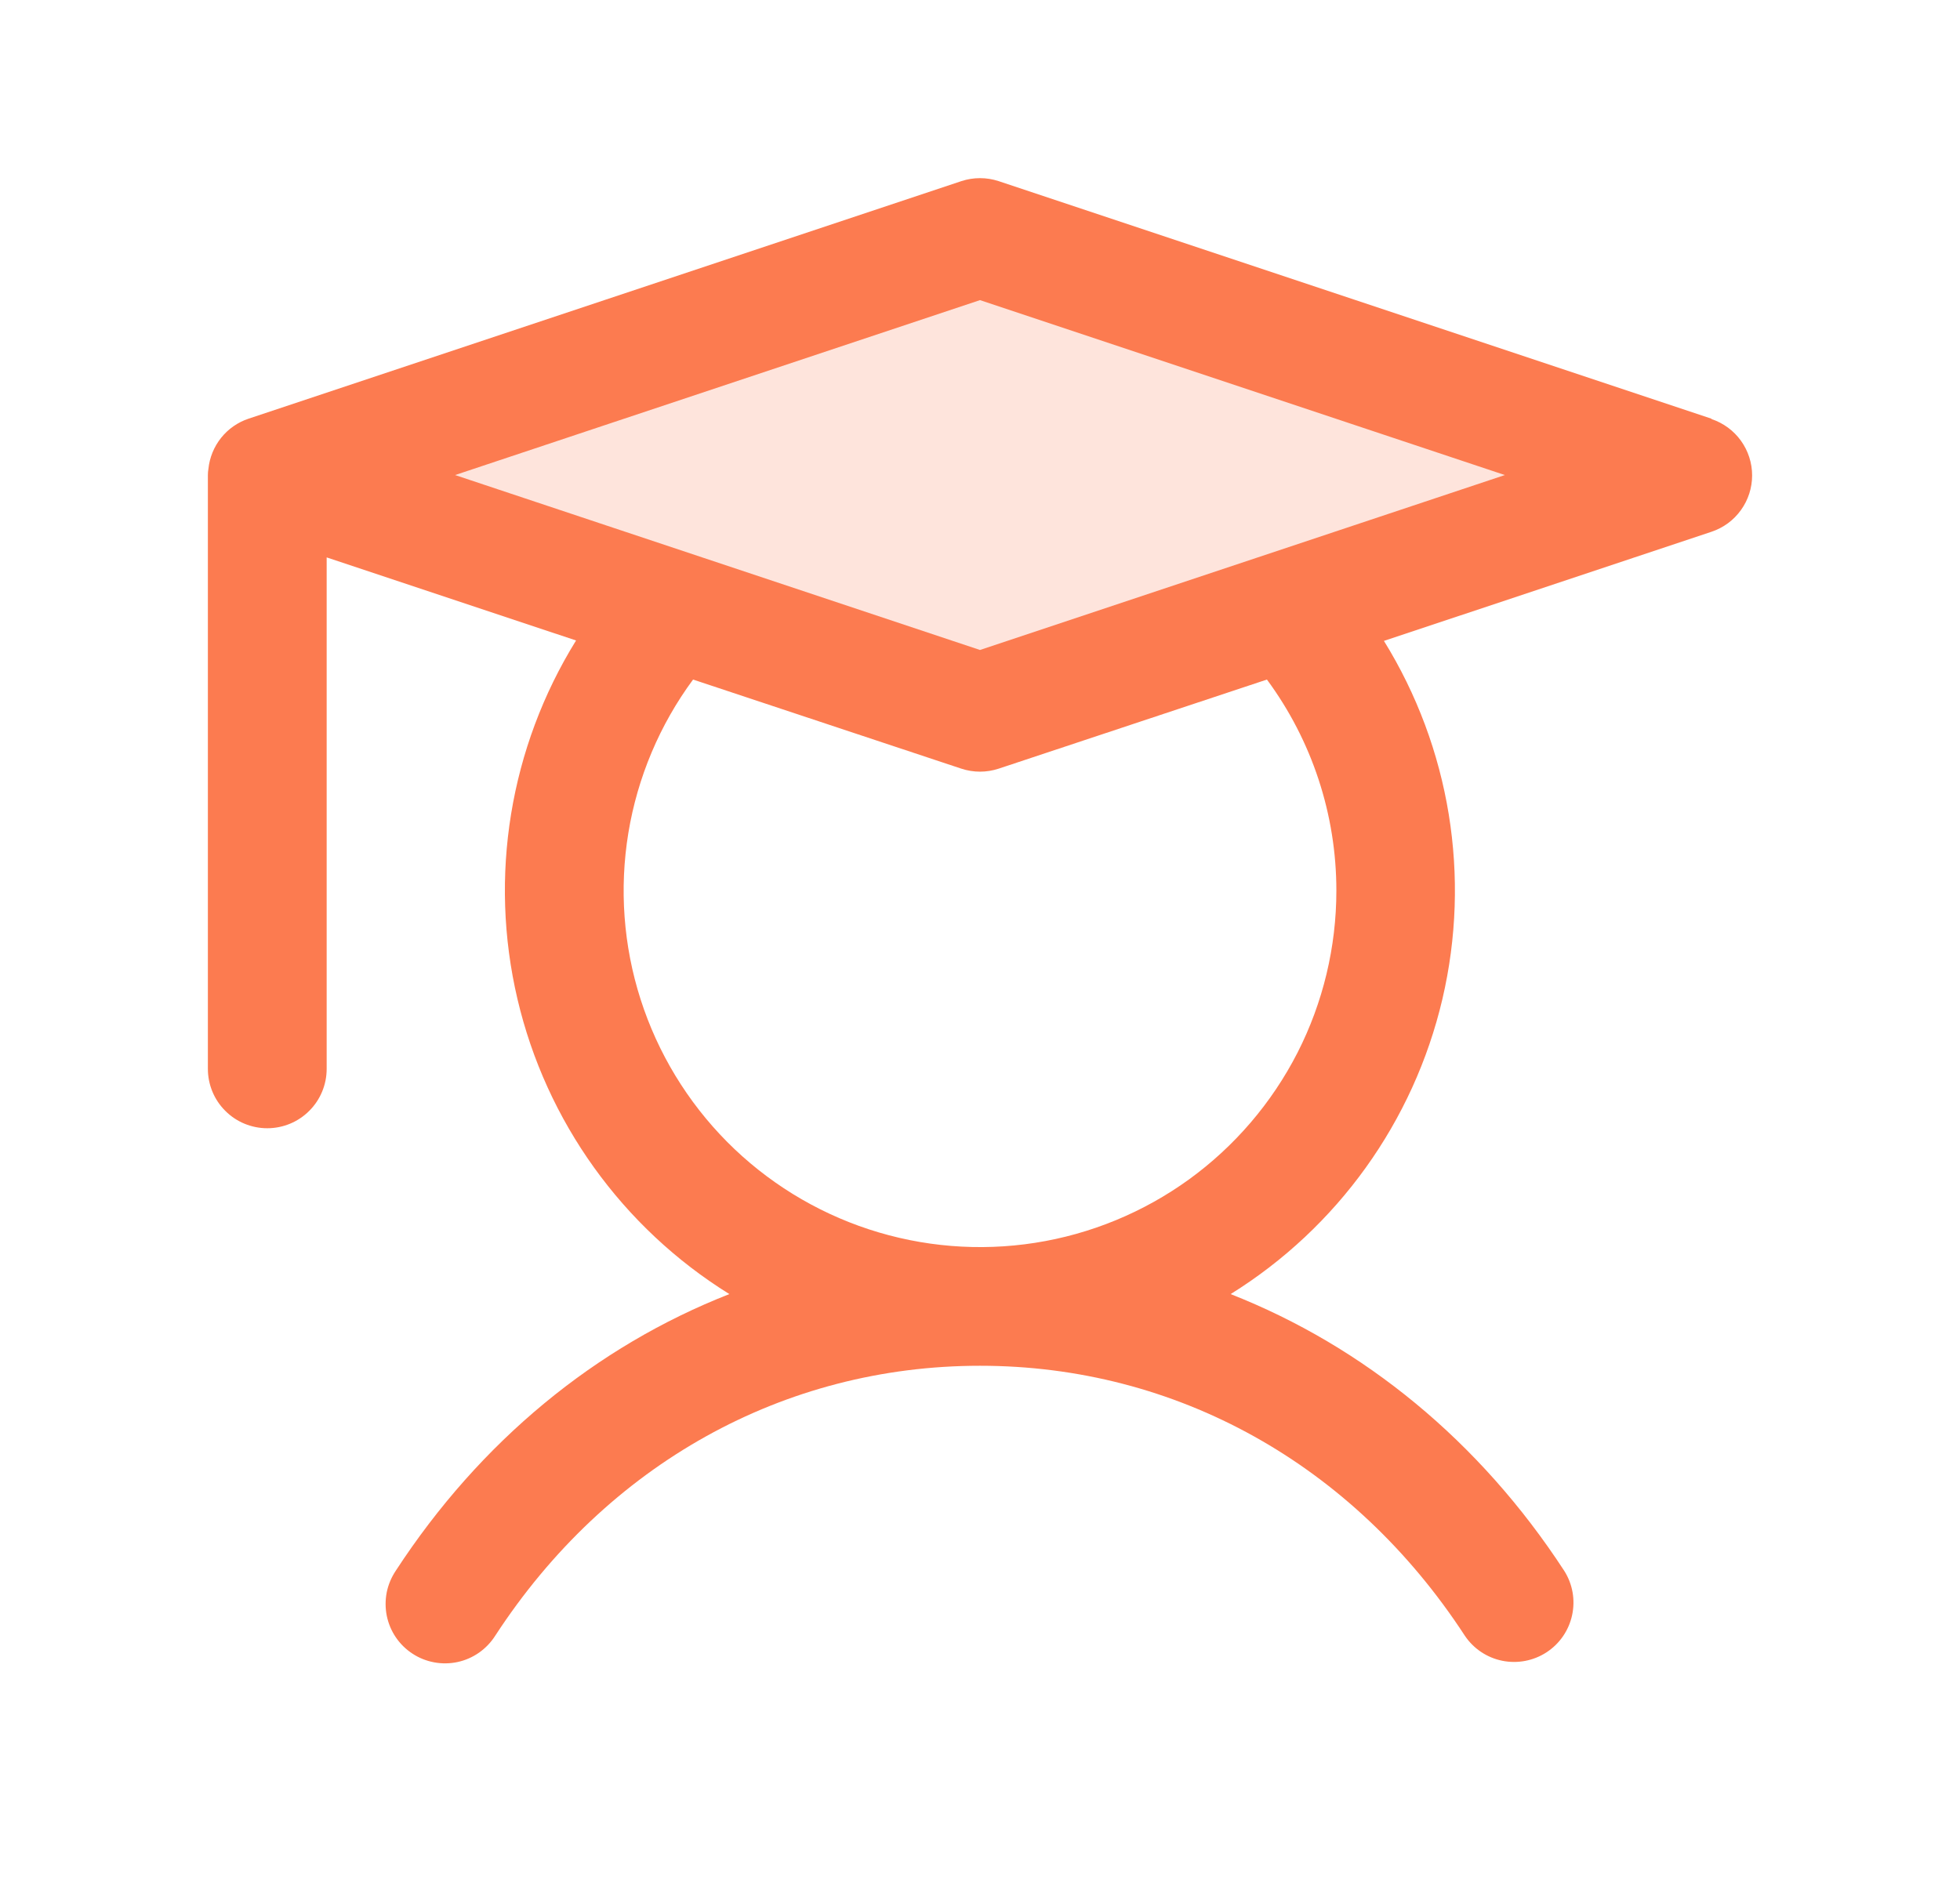
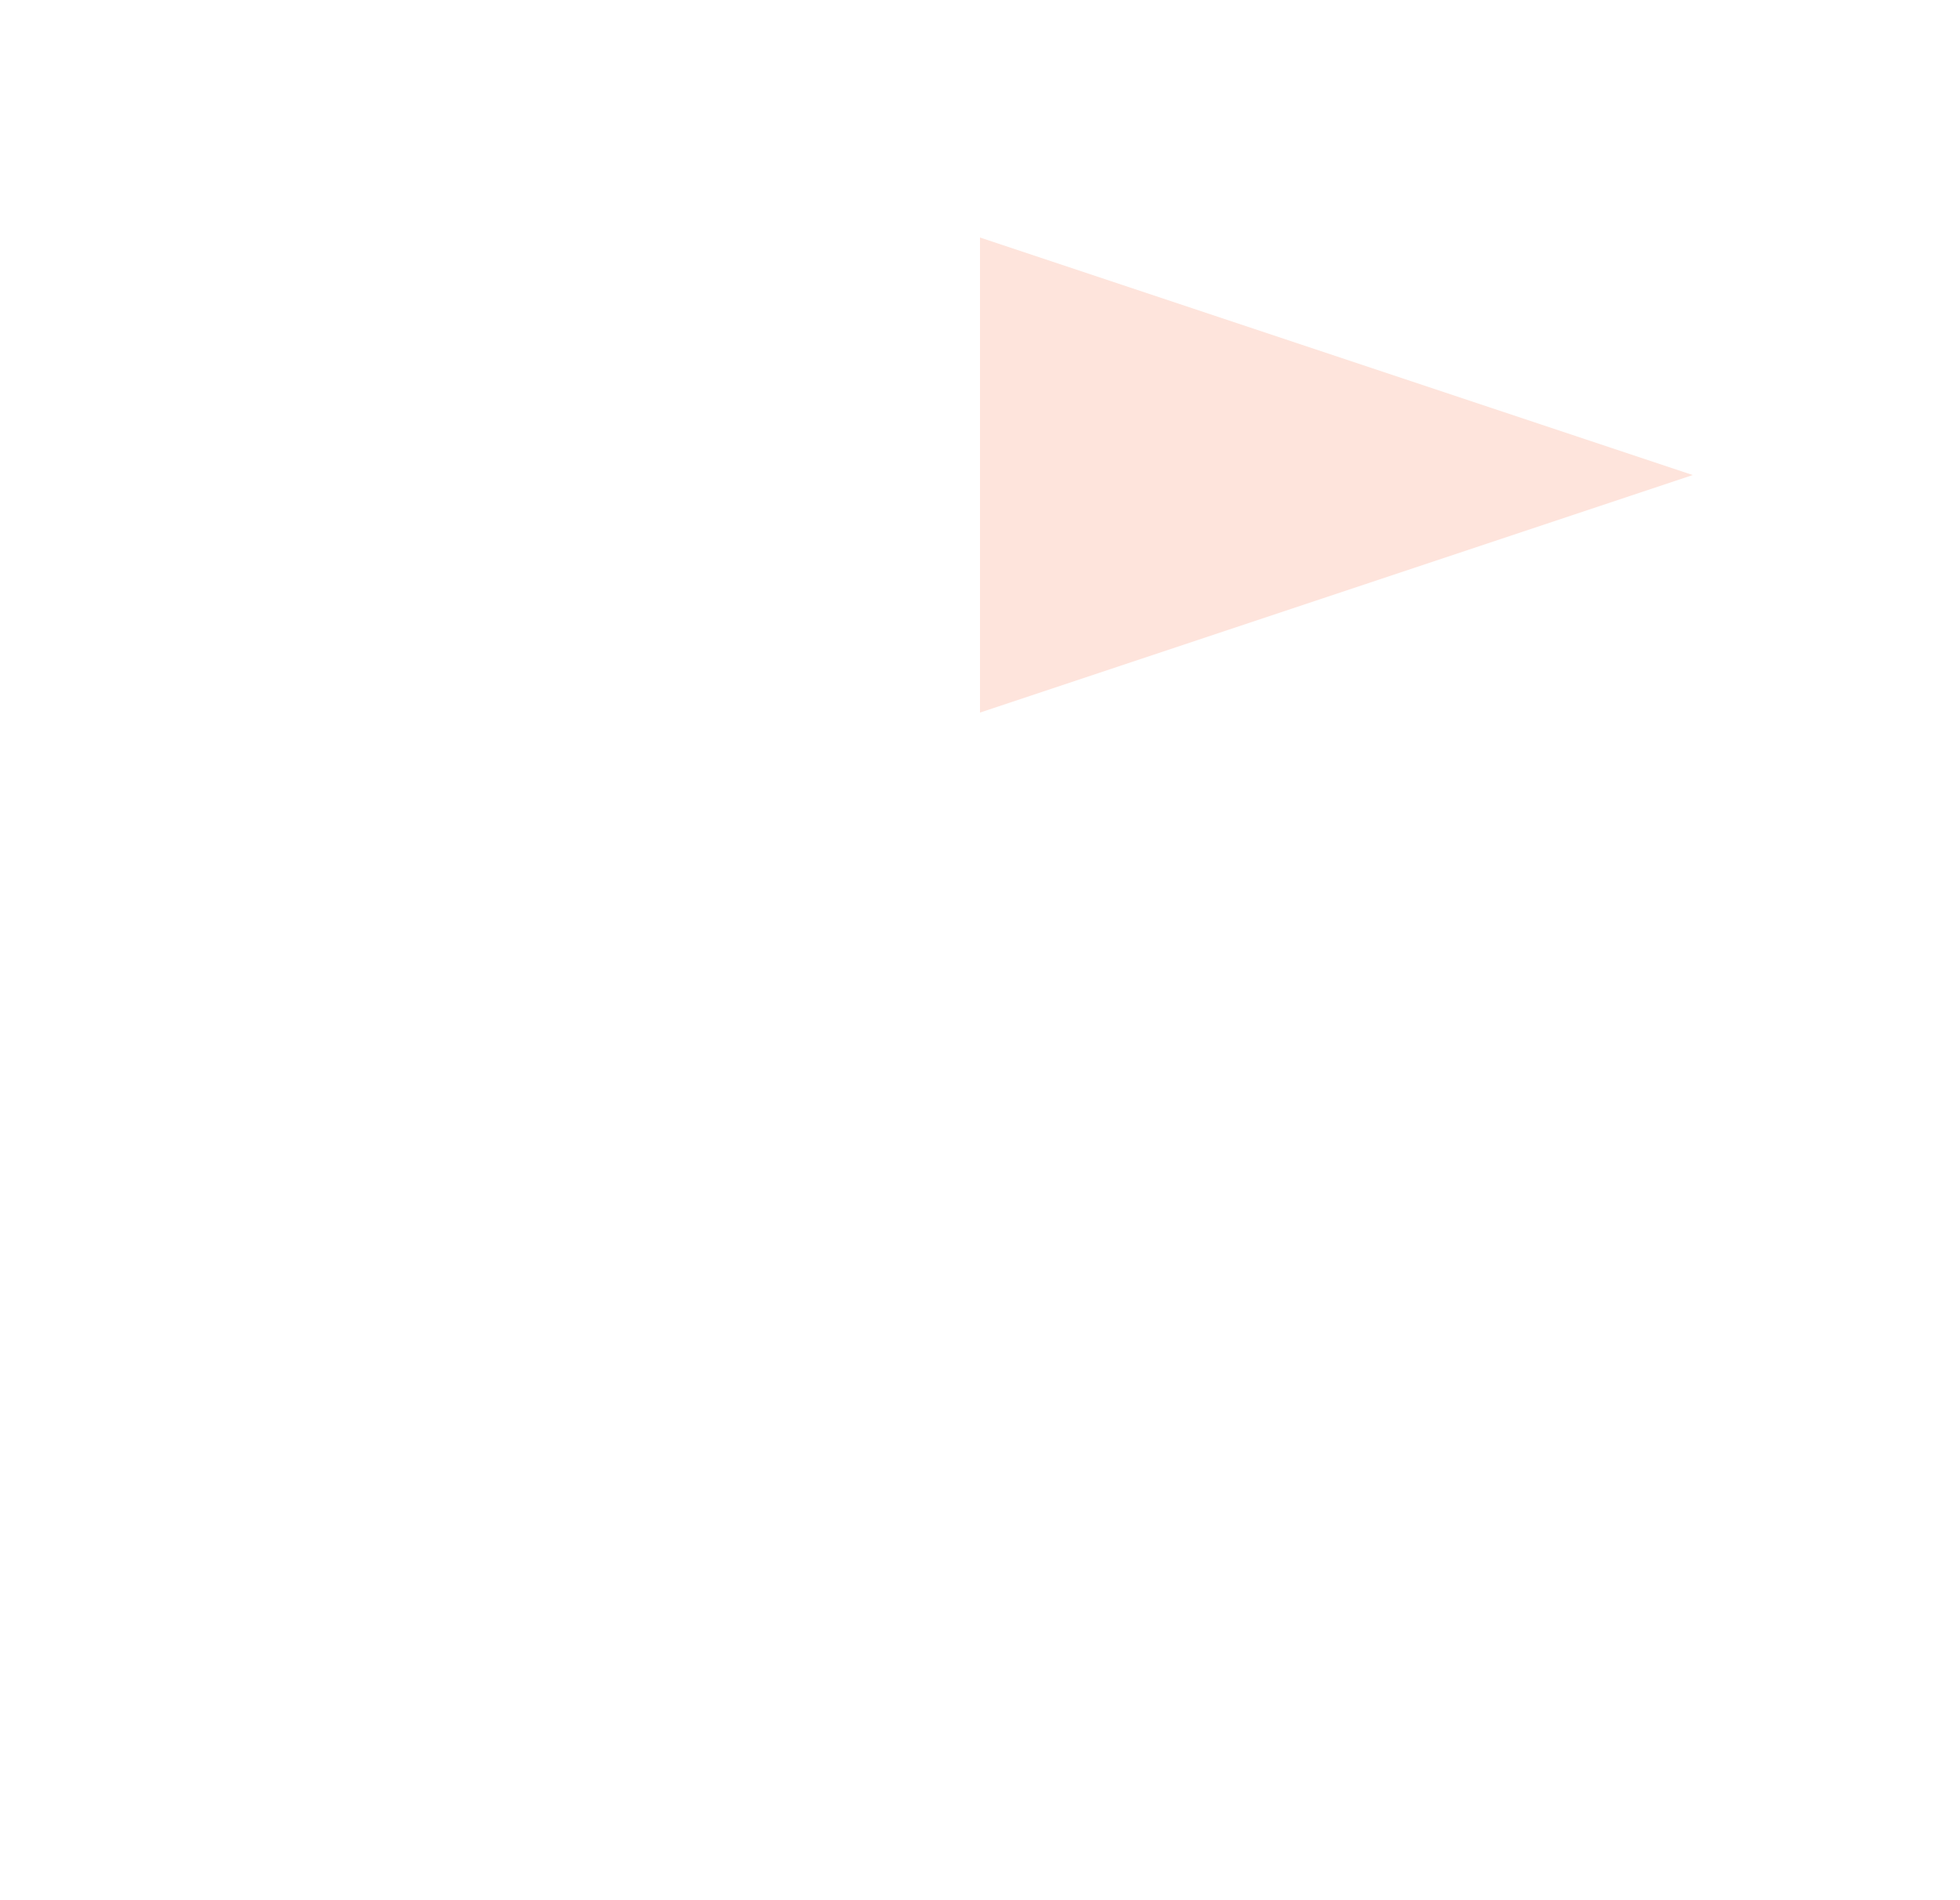
<svg xmlns="http://www.w3.org/2000/svg" width="33" height="32" viewBox="0 0 33 32" fill="none">
-   <path opacity="0.2" d="M28.5 8L16.5 12L4.5 8L16.5 4L28.5 8Z" fill="#FC7B50" />
-   <path d="M28.816 7.051L16.816 3.051C16.611 2.983 16.389 2.983 16.184 3.051L4.184 7.051C4.002 7.112 3.842 7.224 3.722 7.374C3.603 7.524 3.529 7.704 3.509 7.895C3.503 7.93 3.5 7.965 3.5 8V18C3.5 18.265 3.605 18.52 3.793 18.707C3.98 18.895 4.235 19 4.5 19C4.765 19 5.02 18.895 5.207 18.707C5.395 18.52 5.5 18.265 5.5 18V9.387L9.699 10.786C8.583 12.588 8.228 14.76 8.712 16.823C9.196 18.887 10.479 20.674 12.28 21.793C10.03 22.675 8.085 24.271 6.662 26.454C6.589 26.564 6.537 26.687 6.511 26.817C6.486 26.947 6.486 27.081 6.512 27.211C6.539 27.341 6.59 27.464 6.665 27.574C6.739 27.683 6.835 27.777 6.946 27.849C7.057 27.922 7.181 27.971 7.312 27.995C7.442 28.019 7.576 28.017 7.705 27.989C7.835 27.961 7.957 27.907 8.066 27.831C8.174 27.755 8.267 27.658 8.338 27.546C10.221 24.656 13.196 23 16.5 23C19.804 23 22.779 24.656 24.663 27.546C24.809 27.764 25.036 27.916 25.293 27.968C25.551 28.02 25.818 27.969 26.038 27.826C26.259 27.682 26.413 27.458 26.469 27.201C26.525 26.944 26.478 26.676 26.337 26.454C24.915 24.271 22.962 22.675 20.72 21.793C22.519 20.674 23.801 18.888 24.285 16.826C24.768 14.764 24.415 12.594 23.301 10.793L28.816 8.955C29.015 8.889 29.189 8.761 29.311 8.591C29.434 8.421 29.5 8.216 29.5 8.006C29.5 7.796 29.434 7.592 29.311 7.421C29.189 7.251 29.015 7.124 28.816 7.057V7.051ZM22.5 15C22.5 15.948 22.276 16.884 21.845 17.729C21.413 18.573 20.788 19.304 20.02 19.861C19.252 20.417 18.363 20.784 17.425 20.93C16.488 21.076 15.53 20.998 14.628 20.702C13.727 20.406 12.909 19.901 12.241 19.228C11.573 18.554 11.074 17.732 10.785 16.828C10.496 15.925 10.426 14.966 10.579 14.03C10.733 13.094 11.106 12.207 11.669 11.444L16.184 12.944C16.389 13.012 16.611 13.012 16.816 12.944L21.331 11.444C22.091 12.474 22.501 13.72 22.5 15ZM16.5 10.946L7.662 8L16.5 5.054L25.337 8L16.5 10.946Z" fill="#FC7B50" />
+   <path opacity="0.2" d="M28.5 8L16.5 12L16.5 4L28.5 8Z" fill="#FC7B50" />
</svg>